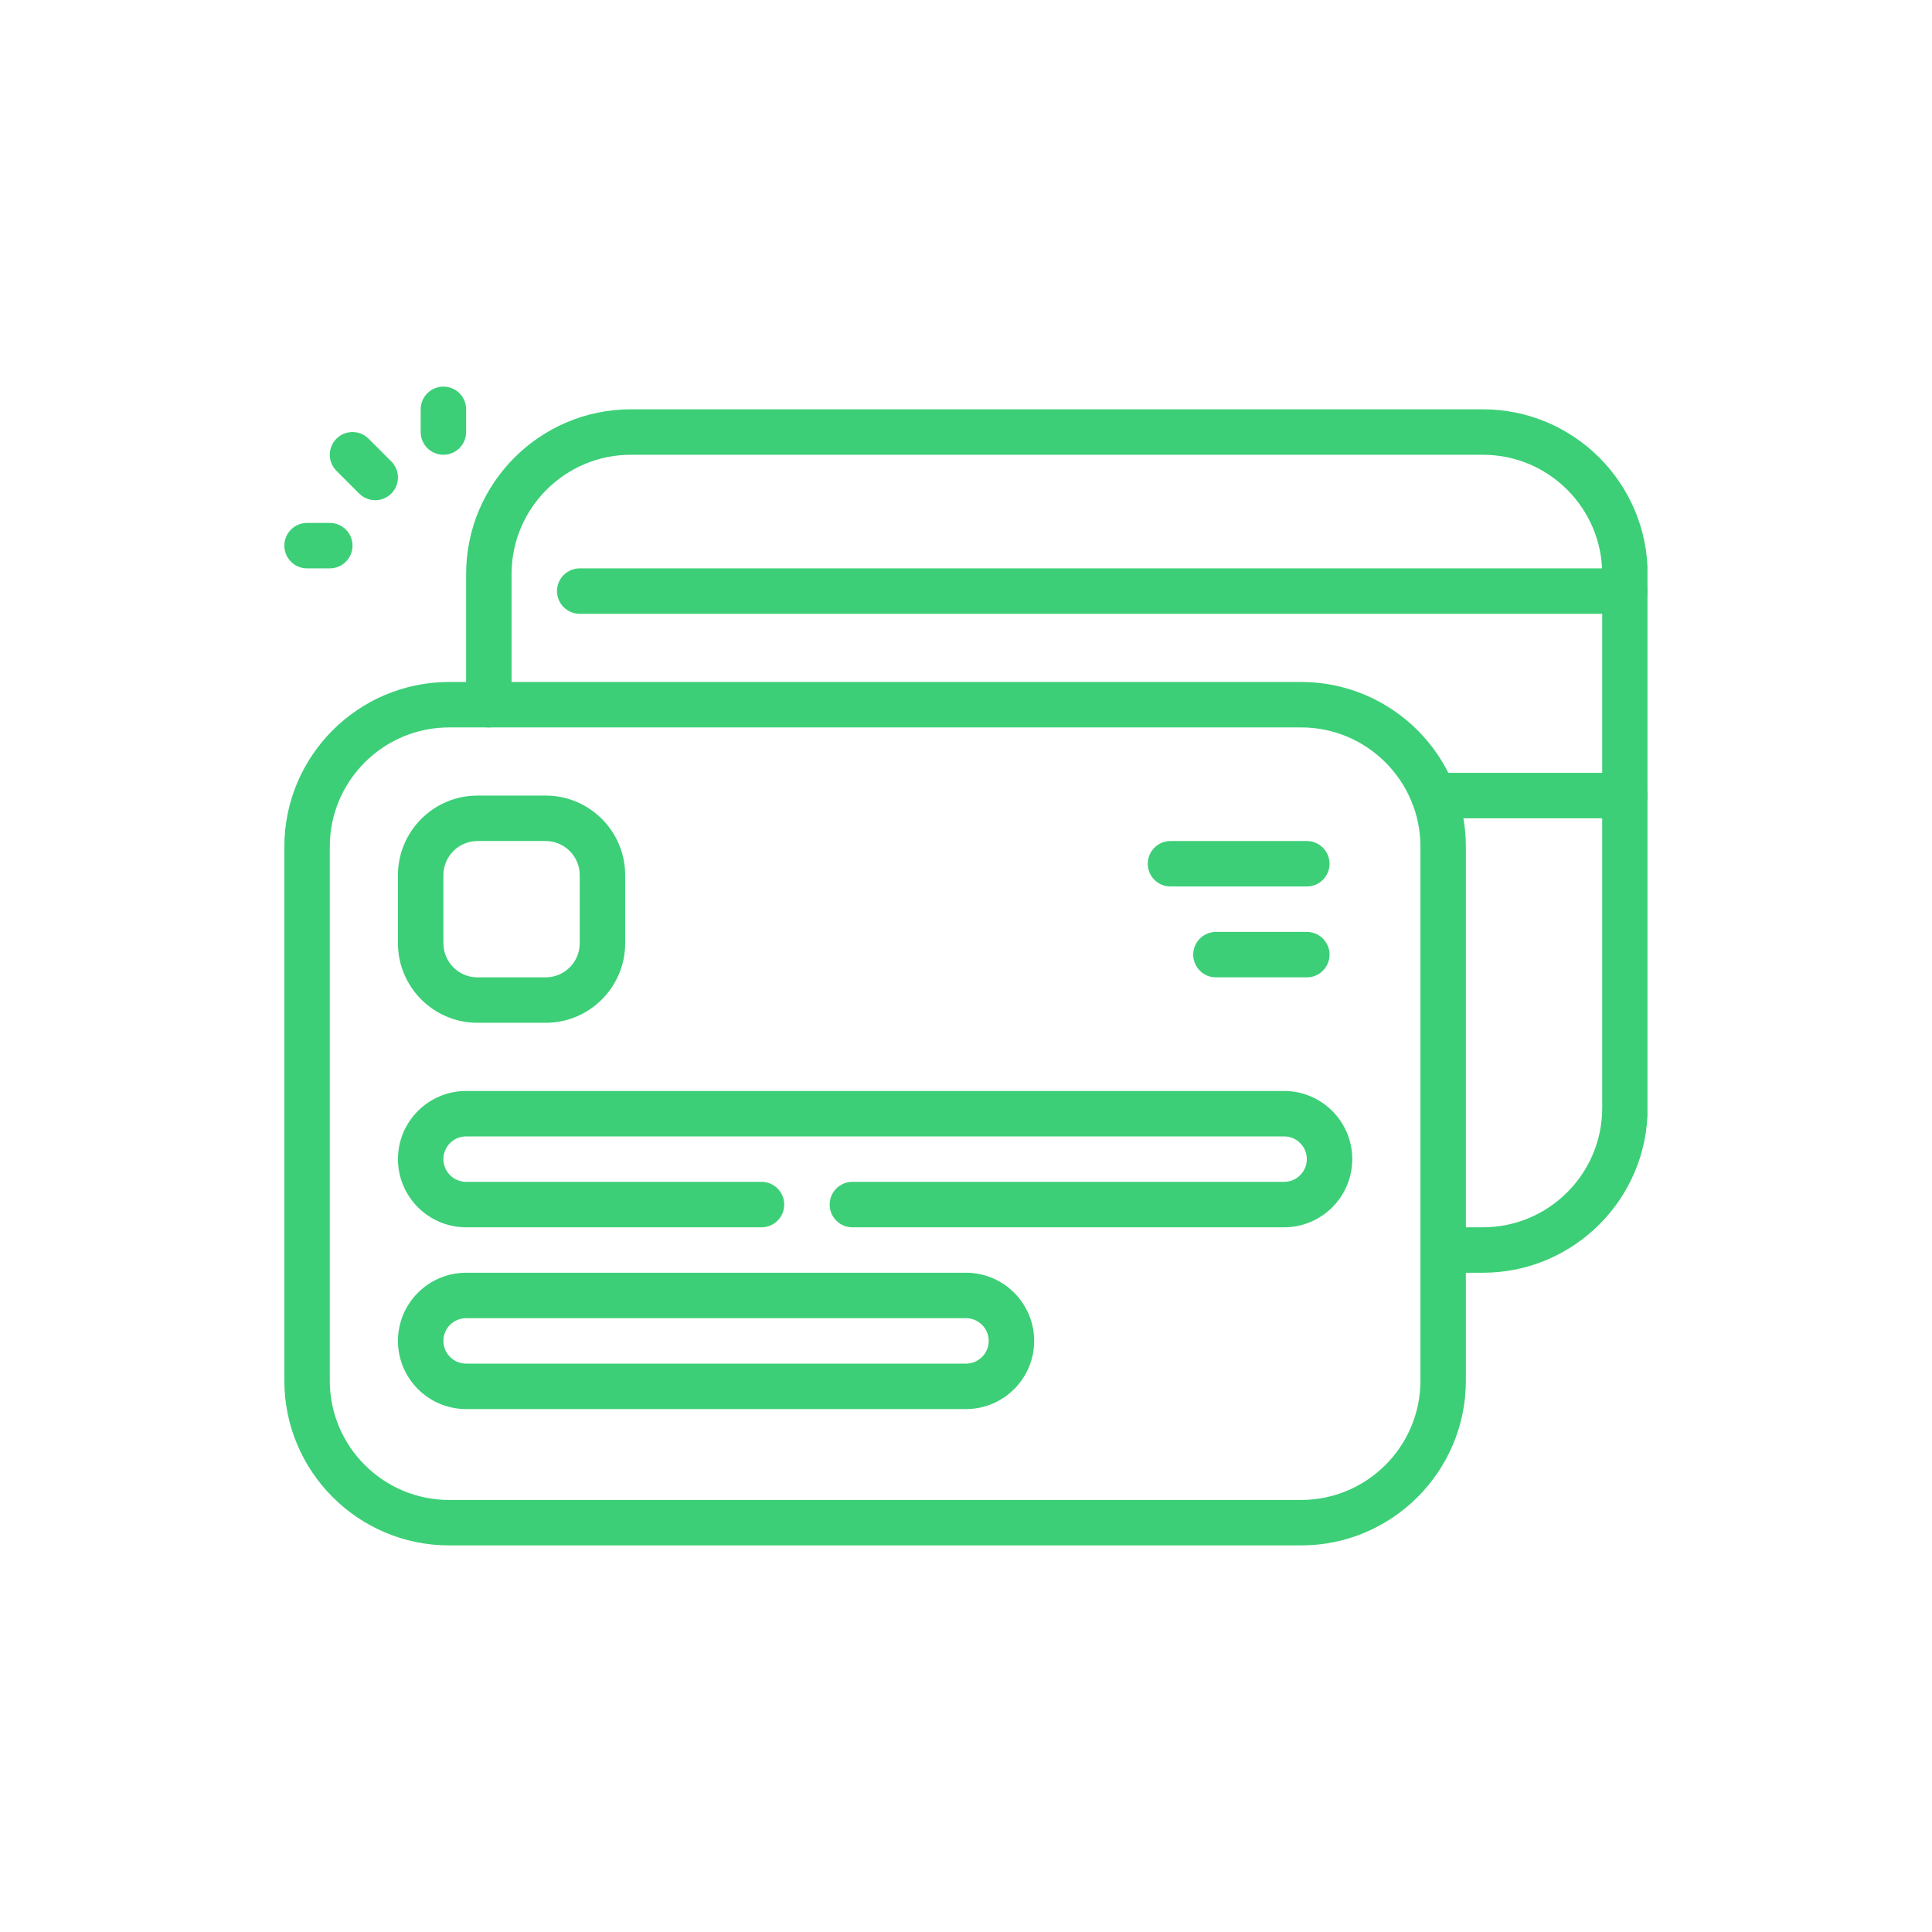
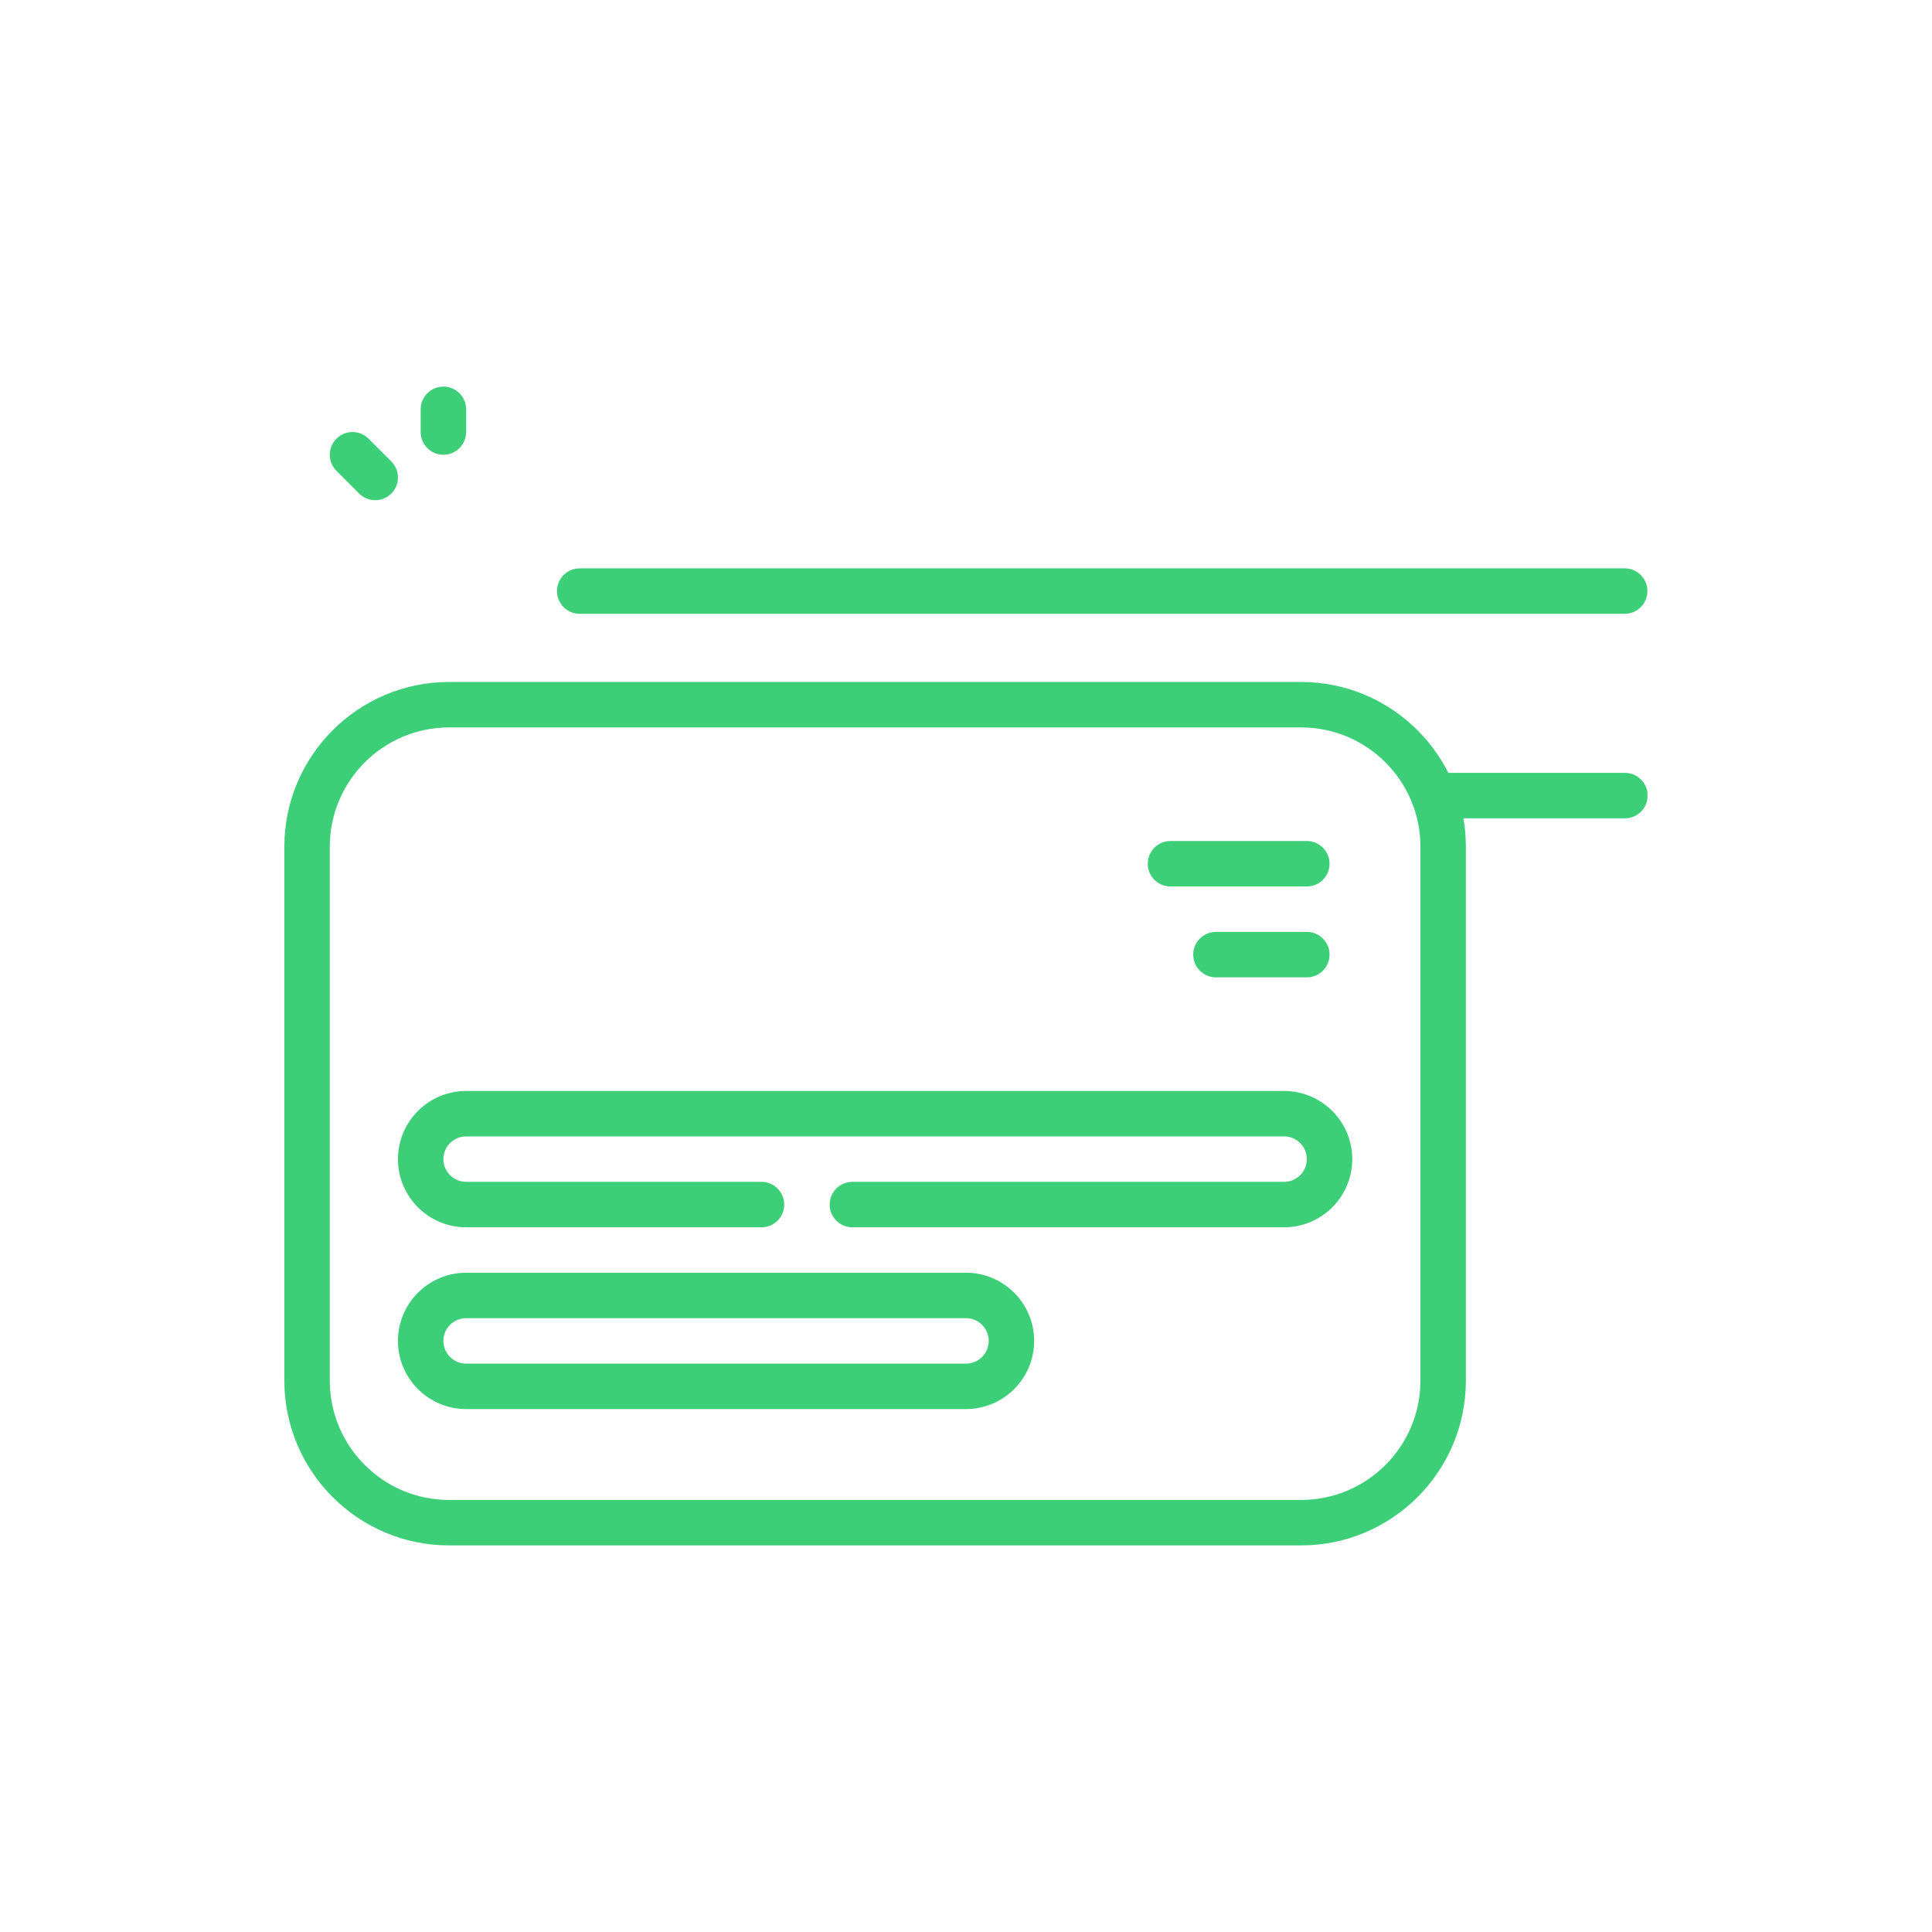
<svg xmlns="http://www.w3.org/2000/svg" width="1080" zoomAndPan="magnify" viewBox="0 0 810 810" height="1080" preserveAspectRatio="xMidYMid meet">
  <defs>
    <clipPath id="c342dc0322">
      <path d="M 119.215 285 L 615 285 L 615 648 L 119.215 648 Z M 119.215 285 " clip-rule="nonzero" />
    </clipPath>
    <clipPath id="0c732b8059">
      <path d="M 195 171 L 690.715 171 L 690.715 534 L 195 534 Z M 195 171 " clip-rule="nonzero" />
    </clipPath>
    <clipPath id="d44b5b07b0">
      <path d="M 233 238 L 690.715 238 L 690.715 258 L 233 258 Z M 233 238 " clip-rule="nonzero" />
    </clipPath>
    <clipPath id="6dc153c3fc">
      <path d="M 591 324 L 690.715 324 L 690.715 344 L 591 344 Z M 591 324 " clip-rule="nonzero" />
    </clipPath>
    <clipPath id="da8b2428a1">
-       <path d="M 176 162.082 L 196 162.082 L 196 191 L 176 191 Z M 176 162.082 " clip-rule="nonzero" />
+       <path d="M 176 162.082 L 196 162.082 L 196 191 L 176 191 M 176 162.082 " clip-rule="nonzero" />
    </clipPath>
    <clipPath id="d48ca55e30">
      <path d="M 119.215 219 L 148 219 L 148 239 L 119.215 239 Z M 119.215 219 " clip-rule="nonzero" />
    </clipPath>
  </defs>
  <rect x="-81" width="972" fill="#ffffff" y="-81" height="972" fill-opacity="1" />
-   <rect x="-81" width="972" fill="#ffffff" y="-81" height="972" fill-opacity="1" />
  <g clip-path="url(#c342dc0322)">
    <path fill="#3ccf77" d="M 545.508 647.918 L 188.277 647.918 C 150.195 647.918 119.215 616.934 119.215 578.852 L 119.215 354.988 C 119.215 316.906 150.195 285.922 188.277 285.922 L 545.508 285.922 C 583.59 285.922 614.574 316.906 614.574 354.988 L 614.574 578.852 C 614.574 616.934 583.59 647.918 545.508 647.918 Z M 188.277 304.973 C 160.699 304.973 138.266 327.41 138.266 354.988 L 138.266 578.852 C 138.266 606.43 160.699 628.863 188.277 628.863 L 545.508 628.863 C 573.086 628.863 595.523 606.43 595.523 578.852 L 595.523 354.988 C 595.523 327.41 573.086 304.973 545.508 304.973 Z M 188.277 304.973 " fill-opacity="1" fill-rule="nonzero" />
  </g>
  <g clip-path="url(#0c732b8059)">
-     <path fill="#3ccf77" d="M 621.719 533.602 L 605.047 533.602 C 599.785 533.602 595.523 529.336 595.523 524.074 C 595.523 518.816 599.785 514.551 605.047 514.551 L 621.719 514.551 C 649.297 514.551 671.73 492.113 671.73 464.539 L 671.73 240.672 C 671.73 213.094 649.297 190.66 621.719 190.66 L 264.488 190.66 C 236.91 190.66 214.477 213.094 214.477 240.672 L 214.477 295.449 C 214.477 300.707 210.211 304.973 204.949 304.973 C 199.688 304.973 195.422 300.707 195.422 295.449 L 195.422 240.672 C 195.422 202.59 226.406 171.609 264.488 171.609 L 621.719 171.609 C 659.801 171.609 690.785 202.59 690.785 240.672 L 690.785 464.539 C 690.785 502.621 659.801 533.602 621.719 533.602 Z M 621.719 533.602 " fill-opacity="1" fill-rule="nonzero" />
-   </g>
+     </g>
  <g clip-path="url(#d44b5b07b0)">
    <path fill="#3ccf77" d="M 681.164 257.344 L 243.055 257.344 C 237.793 257.344 233.527 253.078 233.527 247.816 C 233.527 242.555 237.793 238.289 243.055 238.289 L 681.164 238.289 C 686.422 238.289 690.688 242.555 690.688 247.816 C 690.688 253.078 686.422 257.344 681.164 257.344 Z M 681.164 257.344 " fill-opacity="1" fill-rule="nonzero" />
  </g>
  <g clip-path="url(#6dc153c3fc)">
    <path fill="#3ccf77" d="M 681.258 343.078 L 601.074 343.078 C 595.812 343.078 591.547 338.812 591.547 333.551 C 591.547 328.293 595.812 324.027 601.074 324.027 L 681.258 324.027 C 686.52 324.027 690.785 328.293 690.785 333.551 C 690.785 338.812 686.52 343.078 681.258 343.078 Z M 681.258 343.078 " fill-opacity="1" fill-rule="nonzero" />
  </g>
-   <path fill="#3ccf77" d="M 228.766 428.812 L 200.184 428.812 C 181.801 428.812 166.844 413.855 166.844 395.473 L 166.844 366.895 C 166.844 348.512 181.801 333.551 200.184 333.551 L 228.766 333.551 C 247.148 333.551 262.105 348.512 262.105 366.895 L 262.105 395.473 C 262.105 413.855 247.148 428.812 228.766 428.812 Z M 200.184 352.605 C 192.305 352.605 185.895 359.016 185.895 366.895 L 185.895 395.473 C 185.895 403.352 192.305 409.762 200.184 409.762 L 228.766 409.762 C 236.645 409.762 243.055 403.352 243.055 395.473 L 243.055 366.895 C 243.055 359.016 236.645 352.605 228.766 352.605 Z M 200.184 352.605 " fill-opacity="1" fill-rule="nonzero" />
  <path fill="#3ccf77" d="M 538.363 514.551 L 357.367 514.551 C 352.105 514.551 347.84 510.285 347.84 505.023 C 347.84 499.762 352.105 495.496 357.367 495.496 L 538.363 495.496 C 543.617 495.496 547.891 491.223 547.891 485.973 C 547.891 480.719 543.617 476.445 538.363 476.445 L 195.422 476.445 C 190.168 476.445 185.895 480.719 185.895 485.973 C 185.895 491.223 190.168 495.496 195.422 495.496 L 319.262 495.496 C 324.523 495.496 328.789 499.762 328.789 505.023 C 328.789 510.285 324.523 514.551 319.262 514.551 L 195.422 514.551 C 179.664 514.551 166.844 501.73 166.844 485.973 C 166.844 470.211 179.664 457.395 195.422 457.395 L 538.363 457.395 C 554.125 457.395 566.941 470.211 566.941 485.973 C 566.941 501.73 554.125 514.551 538.363 514.551 Z M 538.363 514.551 " fill-opacity="1" fill-rule="nonzero" />
  <path fill="#3ccf77" d="M 405 590.758 L 195.422 590.758 C 179.664 590.758 166.844 577.938 166.844 562.18 C 166.844 546.422 179.664 533.602 195.422 533.602 L 405 533.602 C 420.754 533.602 433.578 546.422 433.578 562.18 C 433.578 577.938 420.754 590.758 405 590.758 Z M 195.422 552.656 C 190.168 552.656 185.895 556.93 185.895 562.18 C 185.895 567.434 190.168 571.707 195.422 571.707 L 405 571.707 C 410.25 571.707 414.523 567.434 414.523 562.18 C 414.523 556.93 410.25 552.656 405 552.656 Z M 195.422 552.656 " fill-opacity="1" fill-rule="nonzero" />
  <path fill="#3ccf77" d="M 547.891 371.656 L 490.734 371.656 C 485.473 371.656 481.207 367.391 481.207 362.133 C 481.207 356.871 485.473 352.605 490.734 352.605 L 547.891 352.605 C 553.152 352.605 557.418 356.871 557.418 362.133 C 557.418 367.391 553.152 371.656 547.891 371.656 Z M 547.891 371.656 " fill-opacity="1" fill-rule="nonzero" />
  <path fill="#3ccf77" d="M 547.891 409.762 L 509.785 409.762 C 504.523 409.762 500.262 405.496 500.262 400.234 C 500.262 394.977 504.523 390.711 509.785 390.711 L 547.891 390.711 C 553.152 390.711 557.418 394.977 557.418 400.234 C 557.418 405.496 553.152 409.762 547.891 409.762 Z M 547.891 409.762 " fill-opacity="1" fill-rule="nonzero" />
  <path fill="#3ccf77" d="M 157.316 209.711 C 154.879 209.711 152.441 208.781 150.582 206.922 L 141.055 197.395 C 137.336 193.676 137.336 187.645 141.055 183.926 C 144.773 180.207 150.805 180.207 154.527 183.926 L 164.051 193.453 C 167.773 197.172 167.773 203.203 164.051 206.922 C 162.191 208.781 159.754 209.711 157.316 209.711 Z M 157.316 209.711 " fill-opacity="1" fill-rule="nonzero" />
  <g clip-path="url(#da8b2428a1)">
    <path fill="#3ccf77" d="M 185.895 190.66 C 180.637 190.66 176.371 186.395 176.371 181.133 L 176.371 171.609 C 176.371 166.348 180.637 162.082 185.895 162.082 C 191.156 162.082 195.422 166.348 195.422 171.609 L 195.422 181.133 C 195.422 186.395 191.156 190.66 185.895 190.66 Z M 185.895 190.66 " fill-opacity="1" fill-rule="nonzero" />
  </g>
  <g clip-path="url(#d48ca55e30)">
-     <path fill="#3ccf77" d="M 138.266 238.289 L 128.738 238.289 C 123.477 238.289 119.215 234.027 119.215 228.766 C 119.215 223.504 123.477 219.238 128.738 219.238 L 138.266 219.238 C 143.527 219.238 147.793 223.504 147.793 228.766 C 147.793 234.027 143.527 238.289 138.266 238.289 Z M 138.266 238.289 " fill-opacity="1" fill-rule="nonzero" />
-   </g>
+     </g>
</svg>